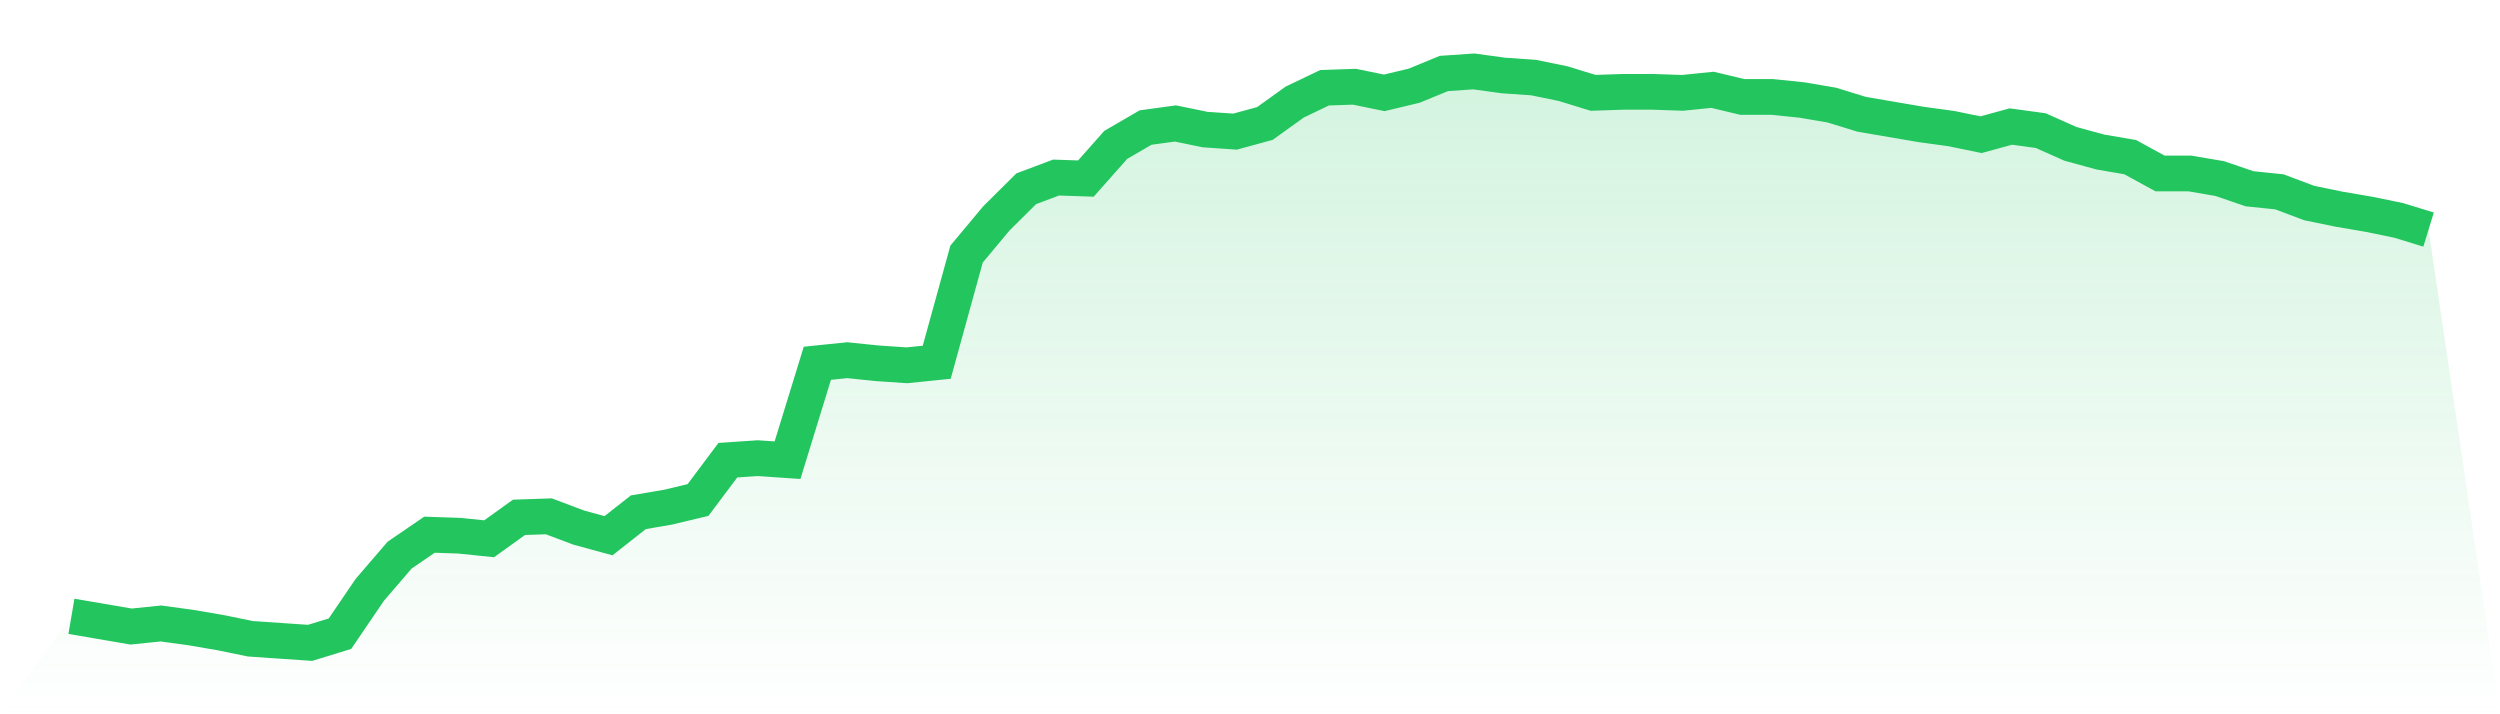
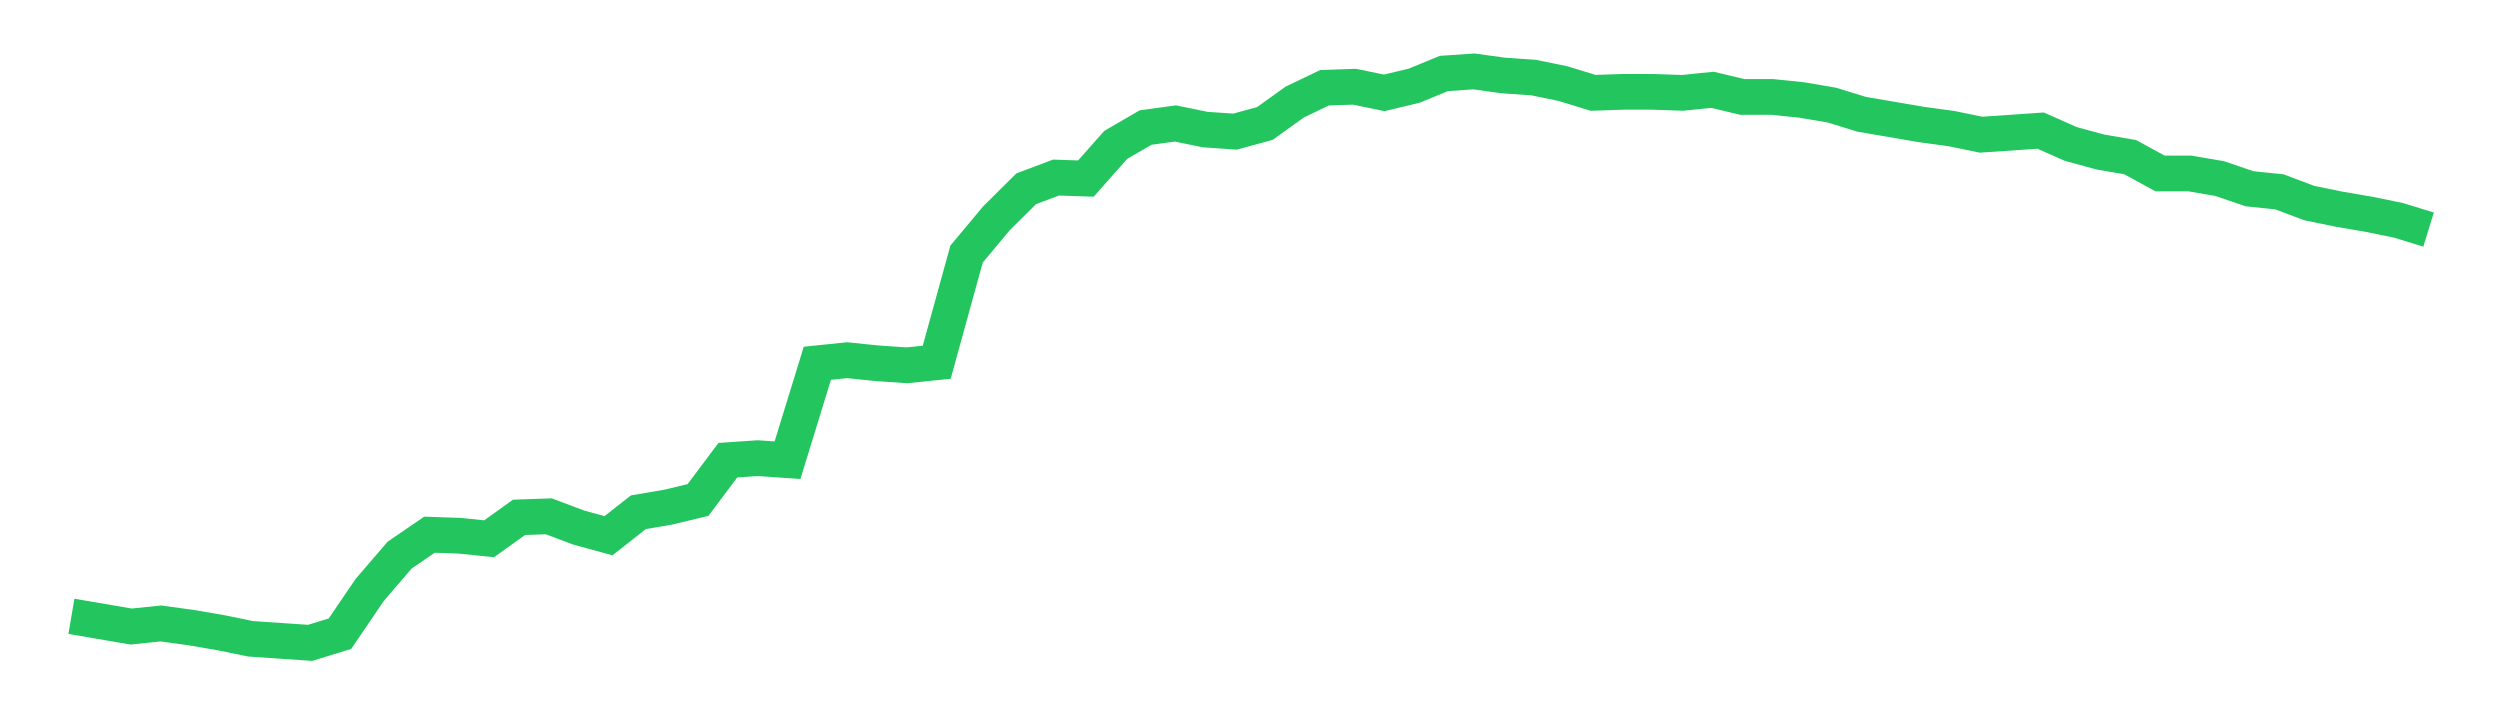
<svg xmlns="http://www.w3.org/2000/svg" viewBox="0 0 140 40">
  <defs>
    <linearGradient id="gradient" x1="0" x2="0" y1="0" y2="1">
      <stop offset="0%" stop-color="#22c55e" stop-opacity="0.2" />
      <stop offset="100%" stop-color="#22c55e" stop-opacity="0" />
    </linearGradient>
  </defs>
-   <path d="M4,34.514 L4,34.514 L5.671,34.8 L7.342,35.086 L9.013,34.914 L10.684,35.143 L12.354,35.429 L14.025,35.771 L15.696,35.886 L17.367,36 L19.038,35.486 L20.709,33.029 L22.38,31.086 L24.051,29.943 L25.722,30 L27.392,30.171 L29.063,28.971 L30.734,28.914 L32.405,29.543 L34.076,30 L35.747,28.686 L37.418,28.4 L39.089,28 L40.759,25.771 L42.43,25.657 L44.101,25.771 L45.772,20.343 L47.443,20.171 L49.114,20.343 L50.785,20.457 L52.456,20.286 L54.127,14.229 L55.797,12.229 L57.468,10.571 L59.139,9.943 L60.81,10 L62.481,8.114 L64.152,7.143 L65.823,6.914 L67.494,7.257 L69.165,7.371 L70.835,6.914 L72.506,5.714 L74.177,4.914 L75.848,4.857 L77.519,5.2 L79.19,4.8 L80.861,4.114 L82.532,4 L84.203,4.229 L85.873,4.343 L87.544,4.686 L89.215,5.2 L90.886,5.143 L92.557,5.143 L94.228,5.2 L95.899,5.029 L97.57,5.429 L99.24,5.429 L100.911,5.6 L102.582,5.886 L104.253,6.4 L105.924,6.686 L107.595,6.971 L109.266,7.2 L110.937,7.543 L112.608,7.086 L114.278,7.314 L115.949,8.057 L117.62,8.514 L119.291,8.8 L120.962,9.714 L122.633,9.714 L124.304,10 L125.975,10.571 L127.646,10.743 L129.316,11.371 L130.987,11.714 L132.658,12 L134.329,12.343 L136,12.857 L140,40 L0,40 z" fill="url(#gradient)" />
-   <path d="M4,34.514 L4,34.514 L5.671,34.8 L7.342,35.086 L9.013,34.914 L10.684,35.143 L12.354,35.429 L14.025,35.771 L15.696,35.886 L17.367,36 L19.038,35.486 L20.709,33.029 L22.38,31.086 L24.051,29.943 L25.722,30 L27.392,30.171 L29.063,28.971 L30.734,28.914 L32.405,29.543 L34.076,30 L35.747,28.686 L37.418,28.4 L39.089,28 L40.759,25.771 L42.43,25.657 L44.101,25.771 L45.772,20.343 L47.443,20.171 L49.114,20.343 L50.785,20.457 L52.456,20.286 L54.127,14.229 L55.797,12.229 L57.468,10.571 L59.139,9.943 L60.81,10 L62.481,8.114 L64.152,7.143 L65.823,6.914 L67.494,7.257 L69.165,7.371 L70.835,6.914 L72.506,5.714 L74.177,4.914 L75.848,4.857 L77.519,5.2 L79.19,4.8 L80.861,4.114 L82.532,4 L84.203,4.229 L85.873,4.343 L87.544,4.686 L89.215,5.2 L90.886,5.143 L92.557,5.143 L94.228,5.2 L95.899,5.029 L97.57,5.429 L99.24,5.429 L100.911,5.6 L102.582,5.886 L104.253,6.4 L105.924,6.686 L107.595,6.971 L109.266,7.2 L110.937,7.543 L112.608,7.086 L114.278,7.314 L115.949,8.057 L117.62,8.514 L119.291,8.8 L120.962,9.714 L122.633,9.714 L124.304,10 L125.975,10.571 L127.646,10.743 L129.316,11.371 L130.987,11.714 L132.658,12 L134.329,12.343 L136,12.857" fill="none" stroke="#22c55e" stroke-width="2" />
+   <path d="M4,34.514 L4,34.514 L5.671,34.8 L7.342,35.086 L9.013,34.914 L10.684,35.143 L12.354,35.429 L14.025,35.771 L15.696,35.886 L17.367,36 L19.038,35.486 L20.709,33.029 L22.38,31.086 L24.051,29.943 L25.722,30 L27.392,30.171 L29.063,28.971 L30.734,28.914 L32.405,29.543 L34.076,30 L35.747,28.686 L37.418,28.4 L39.089,28 L40.759,25.771 L42.43,25.657 L44.101,25.771 L45.772,20.343 L47.443,20.171 L49.114,20.343 L50.785,20.457 L52.456,20.286 L54.127,14.229 L55.797,12.229 L57.468,10.571 L59.139,9.943 L60.81,10 L62.481,8.114 L64.152,7.143 L65.823,6.914 L67.494,7.257 L69.165,7.371 L70.835,6.914 L72.506,5.714 L74.177,4.914 L75.848,4.857 L77.519,5.2 L79.19,4.8 L80.861,4.114 L82.532,4 L84.203,4.229 L85.873,4.343 L87.544,4.686 L89.215,5.2 L90.886,5.143 L92.557,5.143 L94.228,5.2 L95.899,5.029 L97.57,5.429 L99.24,5.429 L100.911,5.6 L102.582,5.886 L104.253,6.4 L105.924,6.686 L107.595,6.971 L109.266,7.2 L110.937,7.543 L114.278,7.314 L115.949,8.057 L117.62,8.514 L119.291,8.8 L120.962,9.714 L122.633,9.714 L124.304,10 L125.975,10.571 L127.646,10.743 L129.316,11.371 L130.987,11.714 L132.658,12 L134.329,12.343 L136,12.857" fill="none" stroke="#22c55e" stroke-width="2" />
</svg>